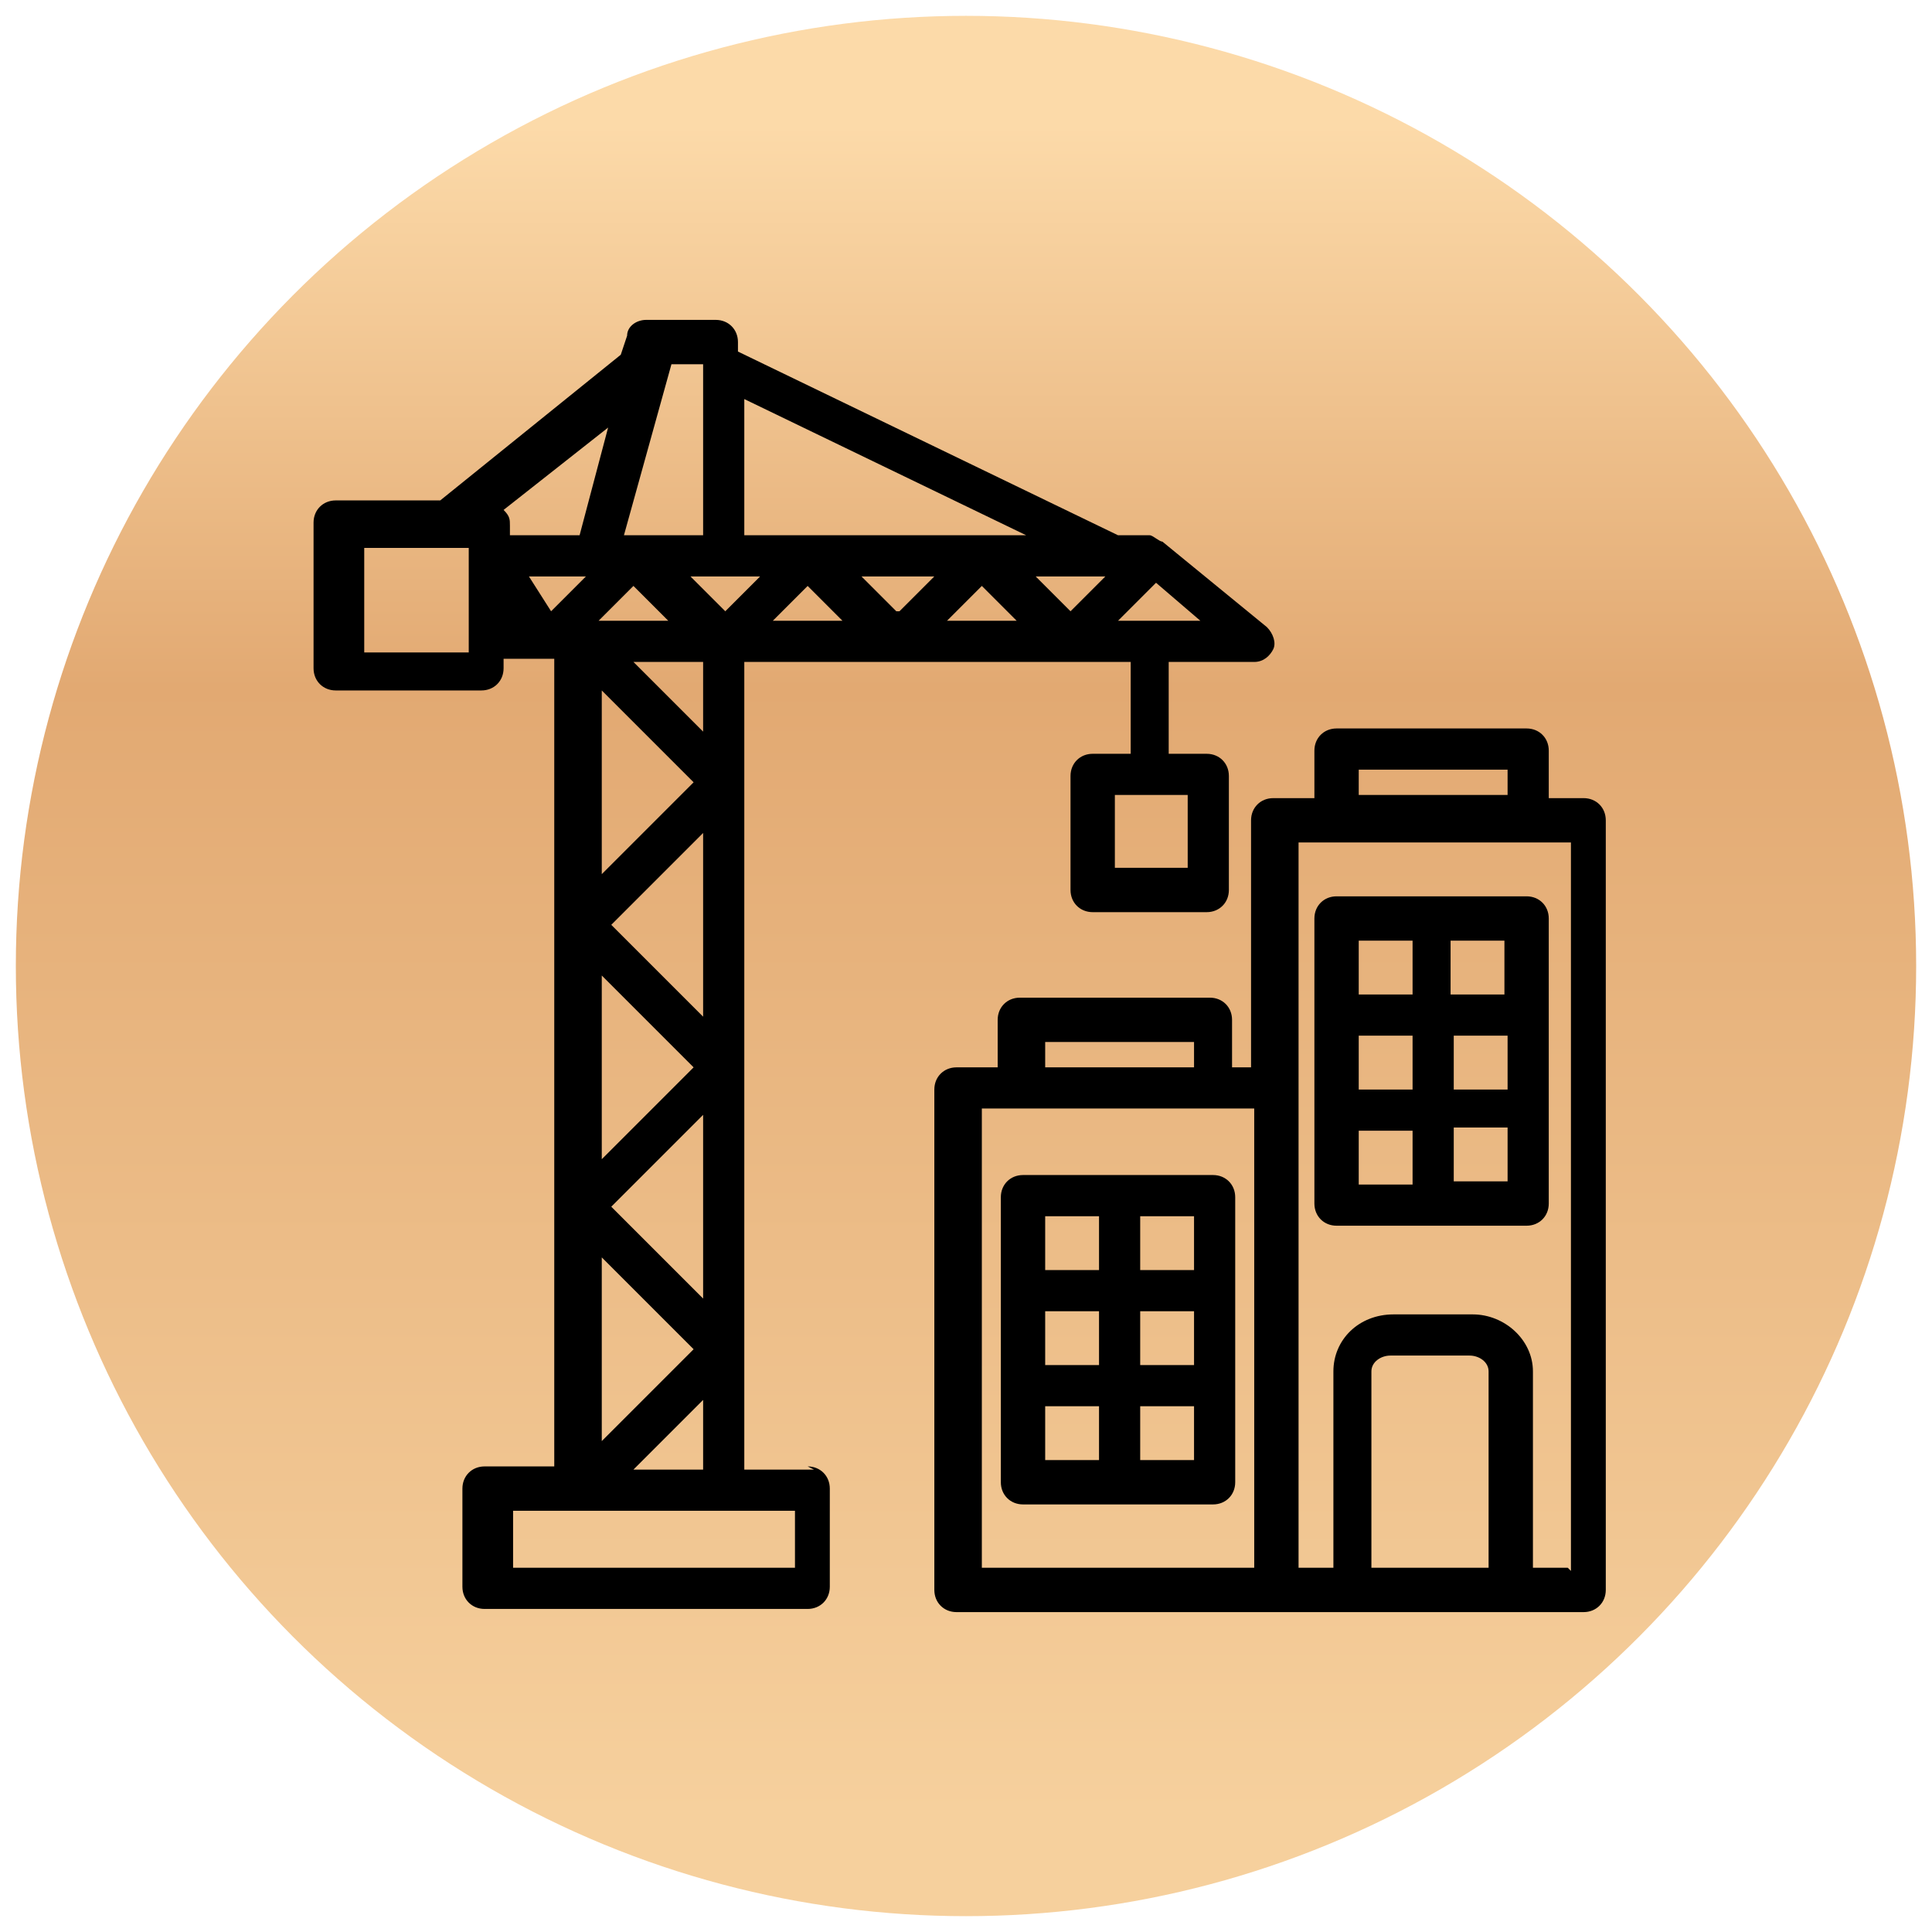
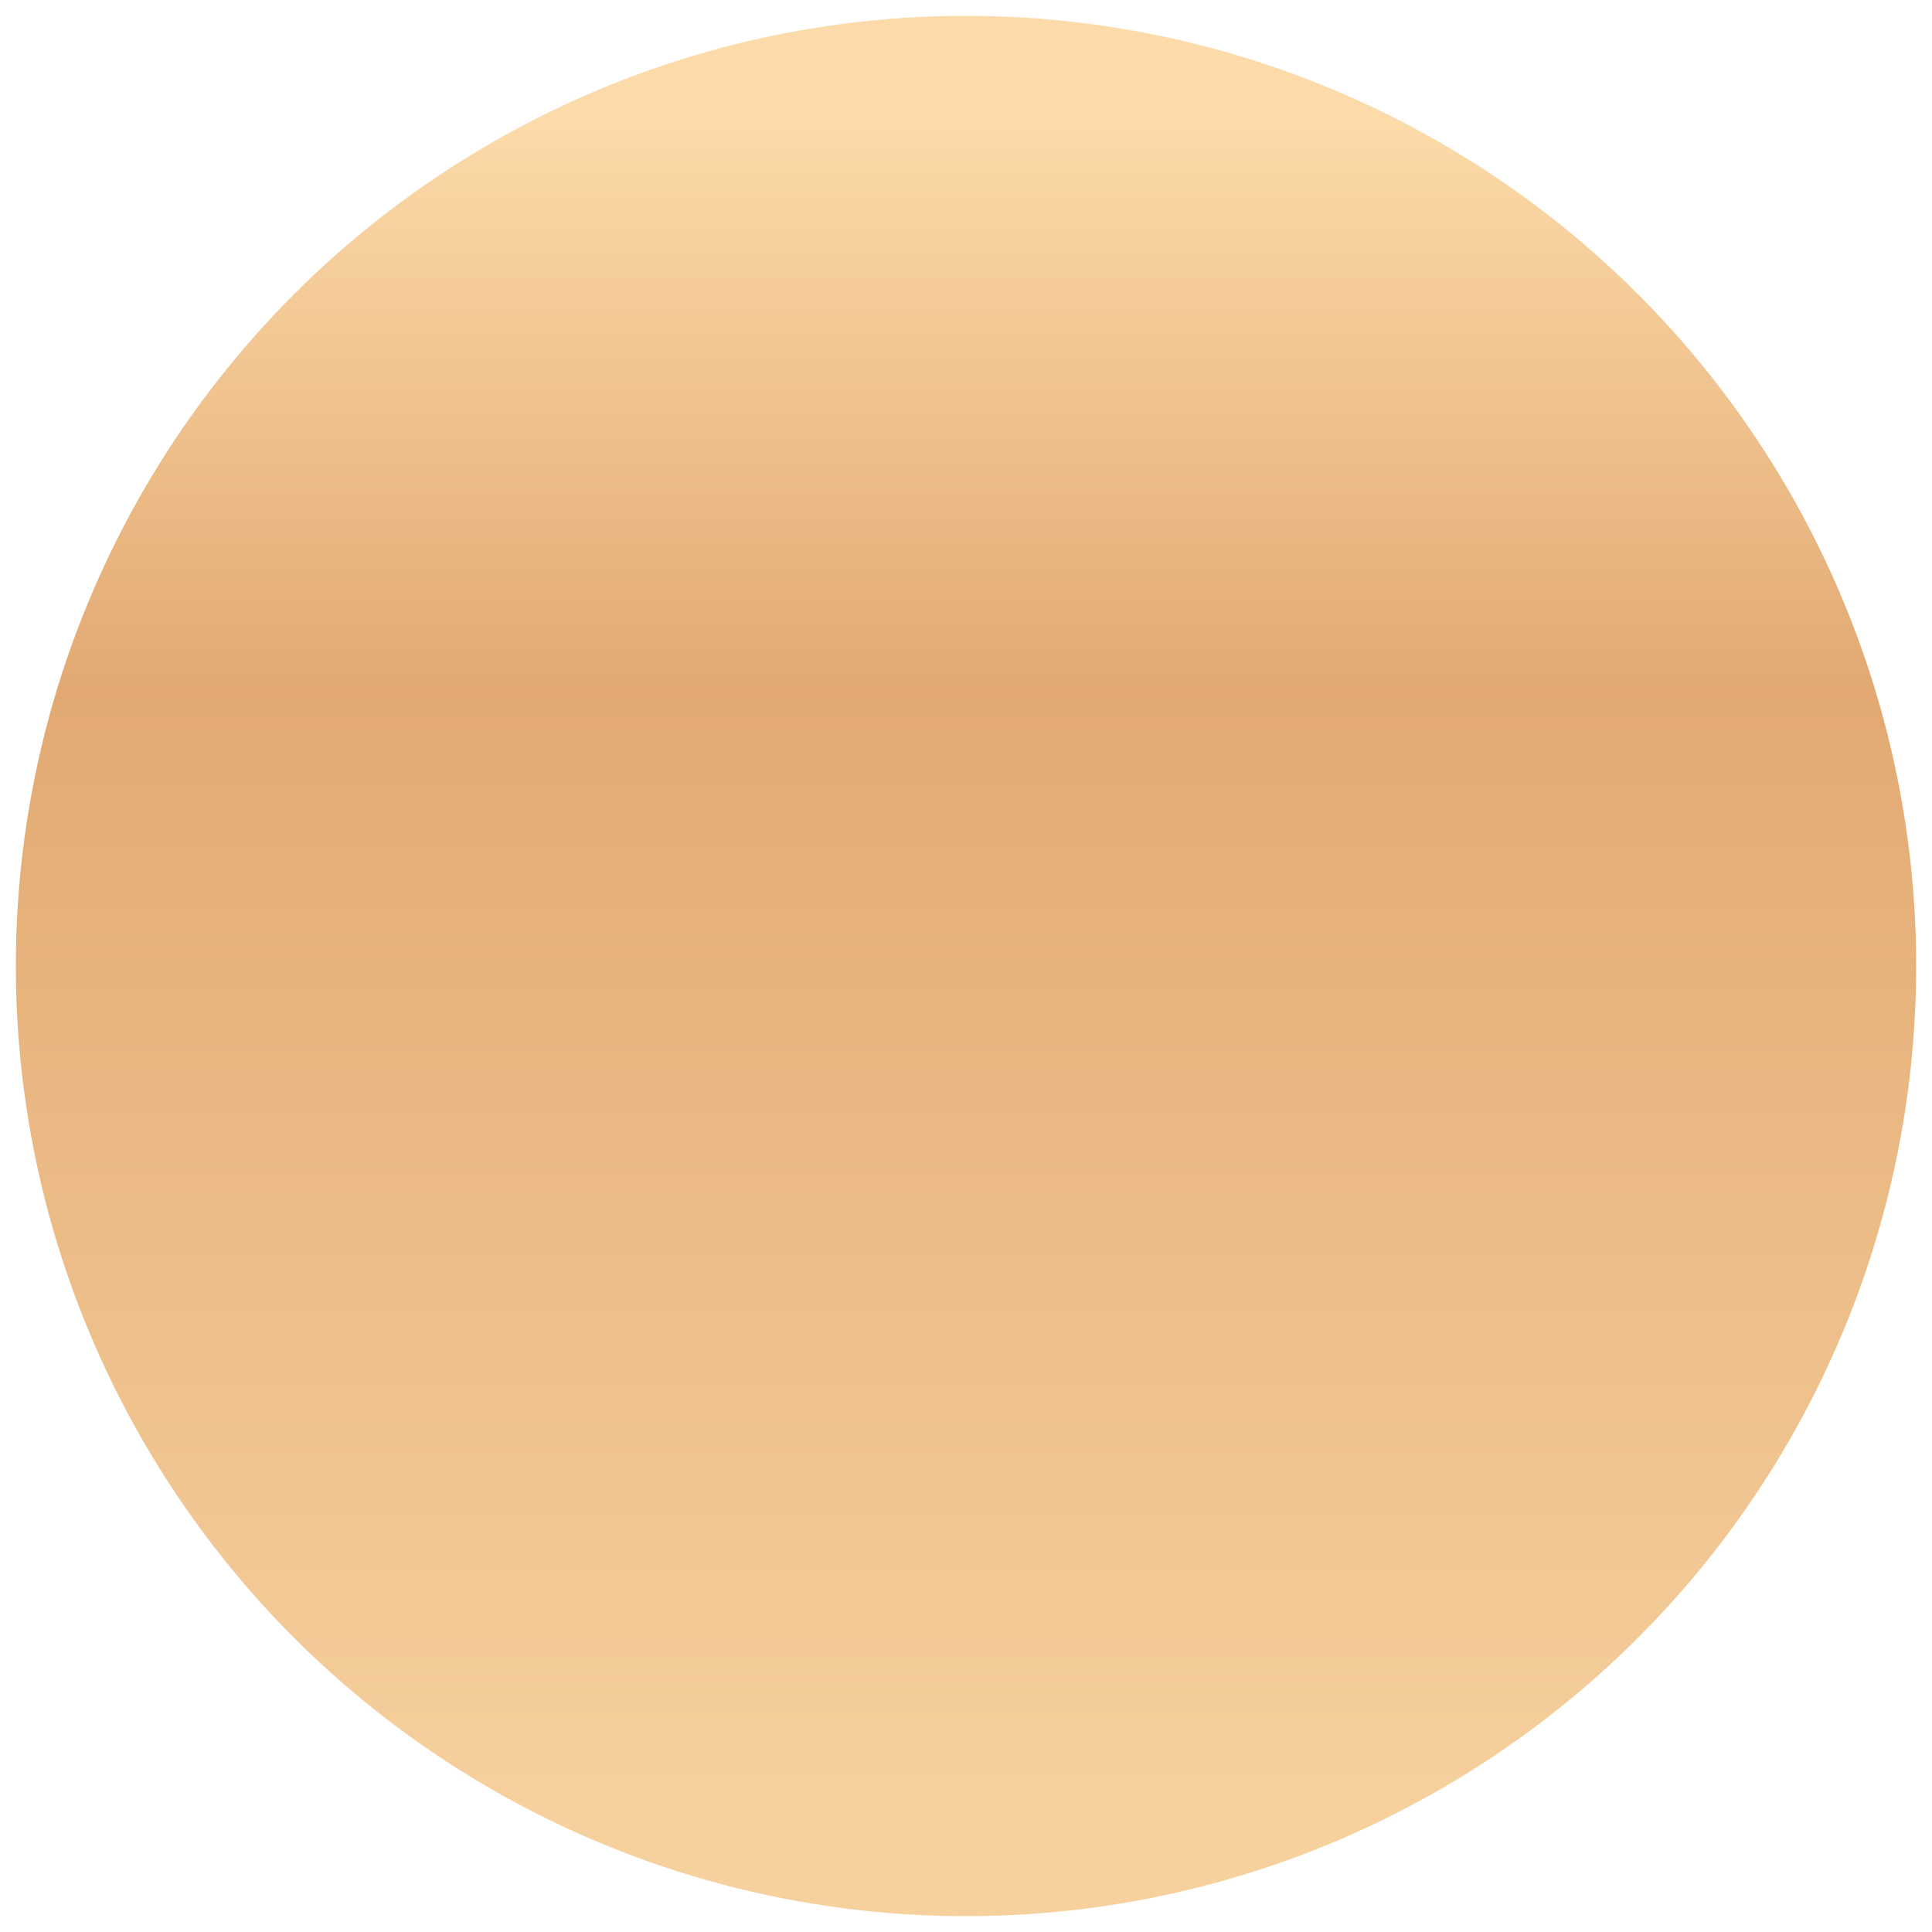
<svg xmlns="http://www.w3.org/2000/svg" id="Camada_1" data-name="Camada 1" version="1.1" viewBox="0 0 61 61">
  <defs>
    <style>
      .cls-1 {
        fill: url(#Gradiente_sem_nome);
      }

      .cls-1, .cls-2 {
        stroke-width: 0px;
      }

      .cls-2 {
        fill: #000;
      }
    </style>
    <linearGradient id="Gradiente_sem_nome" data-name="Gradiente sem nome" x1="-15520.4" y1="336.9" x2="-15520.4" y2="335.9" gradientTransform="translate(931256.5 20217.5) scale(60 -60)" gradientUnits="userSpaceOnUse">
      <stop offset="0" stop-color="#fcdaa9" />
      <stop offset=".3" stop-color="#e2a972" />
      <stop offset=".9" stop-color="#f6d09d" />
    </linearGradient>
  </defs>
  <circle id="Ellipse_22" data-name="Ellipse 22" class="cls-1" cx="30.5" cy="30.5" r="30" />
-   <path class="cls-2" d="M50.2,25.2h-1.3v-1.5c0-.4-.3-.7-.7-.7h-6c-.4,0-.7.3-.7.7v1.5h-1.3c-.4,0-.7.3-.7.7v7.8h-.6v-1.5c0-.4-.3-.7-.7-.7h-6c-.4,0-.7.3-.7.7v1.5h-1.3c-.4,0-.7.3-.7.7v15.8c0,.4.3.7.7.7h19.8c.4,0,.7-.3.7-.7v-24.3c0-.4-.3-.7-.7-.7ZM42.9,24.3h4.7v.8h-4.7v-.8ZM33,32.9h4.7v.8h-4.7v-.8ZM31,35h8.6v14.5h-8.6v-14.5ZM47.1,49.5h-3.8v-6.2c0-.3.3-.5.6-.5h2.5c.3,0,.6.2.6.5v6.2ZM49.5,49.5h-1.1v-6.2c0-1-.9-1.8-1.9-1.8h-2.5c-1.1,0-1.9.8-1.9,1.8v6.2h-1.1v-15.1s0,0,0,0v-7.8h8.6v23ZM38.3,37.1h-6c-.4,0-.7.3-.7.7v9c0,.4.3.7.7.7h6c.4,0,.7-.3.7-.7v-9c0-.4-.3-.7-.7-.7ZM37.7,40.1h-1.7v-1.7h1.7v1.7ZM36,41.4h1.7v1.7h-1.7v-1.7ZM34.7,43.1h-1.7v-1.7h1.7v1.7ZM34.7,38.4v1.7h-1.7v-1.7h1.7ZM33,44.4h1.7v1.7h-1.7v-1.7ZM36,46.1v-1.7h1.7v1.7h-1.7ZM42.2,38.7h6c.4,0,.7-.3.7-.7v-9c0-.4-.3-.7-.7-.7h-6c-.4,0-.7.3-.7.7v9c0,.4.3.7.7.7ZM42.9,35.7h1.7v1.7h-1.7v-1.7ZM44.6,34.4h-1.7v-1.7h1.7v1.7ZM45.9,32.7h1.7v1.7h-1.7v-1.7ZM45.9,37.3v-1.7h1.7v1.7h-1.7ZM47.5,31.4h-1.7v-1.7h1.7v1.7ZM44.6,29.7v1.7h-1.7v-1.7h1.7ZM25.7,46.4h-2.2v-25.5h12.2v2.9h-1.2c-.4,0-.7.3-.7.7v3.6c0,.4.3.7.7.7h3.6c.4,0,.7-.3.7-.7v-3.6c0-.4-.3-.7-.7-.7h-1.2v-2.9h2.7c.3,0,.5-.2.6-.4s0-.5-.2-.7l-3.3-2.7c-.1,0-.3-.2-.4-.2h-1l-12-5.8v-.3c0-.4-.3-.7-.7-.7h-2.2c-.3,0-.6.2-.6.5l-.2.6-5.7,4.6h-3.3c-.4,0-.7.3-.7.7v4.6c0,.4.3.7.7.7h4.6c.4,0,.7-.3.7-.7v-.3h1.6v25.5h-2.2c-.4,0-.7.3-.7.7v3.1c0,.4.3.7.7.7h10.2c.4,0,.7-.3.7-.7v-3.1c0-.4-.3-.7-.7-.7h0ZM37.5,27.4h-2.3v-2.3h2.3v2.3ZM20,46.4l2.2-2.2v2.2h-2.2ZM24,18.2l-1.1,1.1-1.1-1.1h2.3ZM32.6,18.2h2.3l-1.1,1.1-1.1-1.1ZM32.2,19.6h-2.3l1.1-1.1,1.1,1.1ZM28.3,19.3l-1.1-1.1h2.3l-1.1,1.1ZM26.7,19.6h-2.3l1.1-1.1,1.1,1.1ZM21.2,19.6h-2.3l1.1-1.1,1.1,1.1ZM18.5,18.2l-1.1,1.1-.7-1.1h1.8ZM22.2,41l-2.9-2.9,2.9-2.9v5.8ZM22.2,32.1l-2.9-2.9,2.9-2.9v5.8ZM19,27.6v-5.8l2.9,2.9-2.9,2.9ZM19,30.8l2.9,2.9-2.9,2.9v-5.8ZM21.9,42.6l-2.9,2.9v-5.8l2.9,2.9ZM22.2,23.1l-2.2-2.2h2.2v2.2ZM35.3,19.6l1.2-1.2,1.4,1.2h-2.6ZM32.4,16.9h-8.9v-4.3l8.9,4.3ZM22.2,11.5v5.4h-2.5l1.5-5.4h1.1ZM18.3,16.9h-2.2v-.3c0-.2,0-.3-.2-.5l3.3-2.6-.9,3.4ZM14.8,20.6h-3.3v-3.3h3.3v3.3h0ZM25.1,49.5h-8.9v-1.8h8.9v1.8Z" />
</svg>